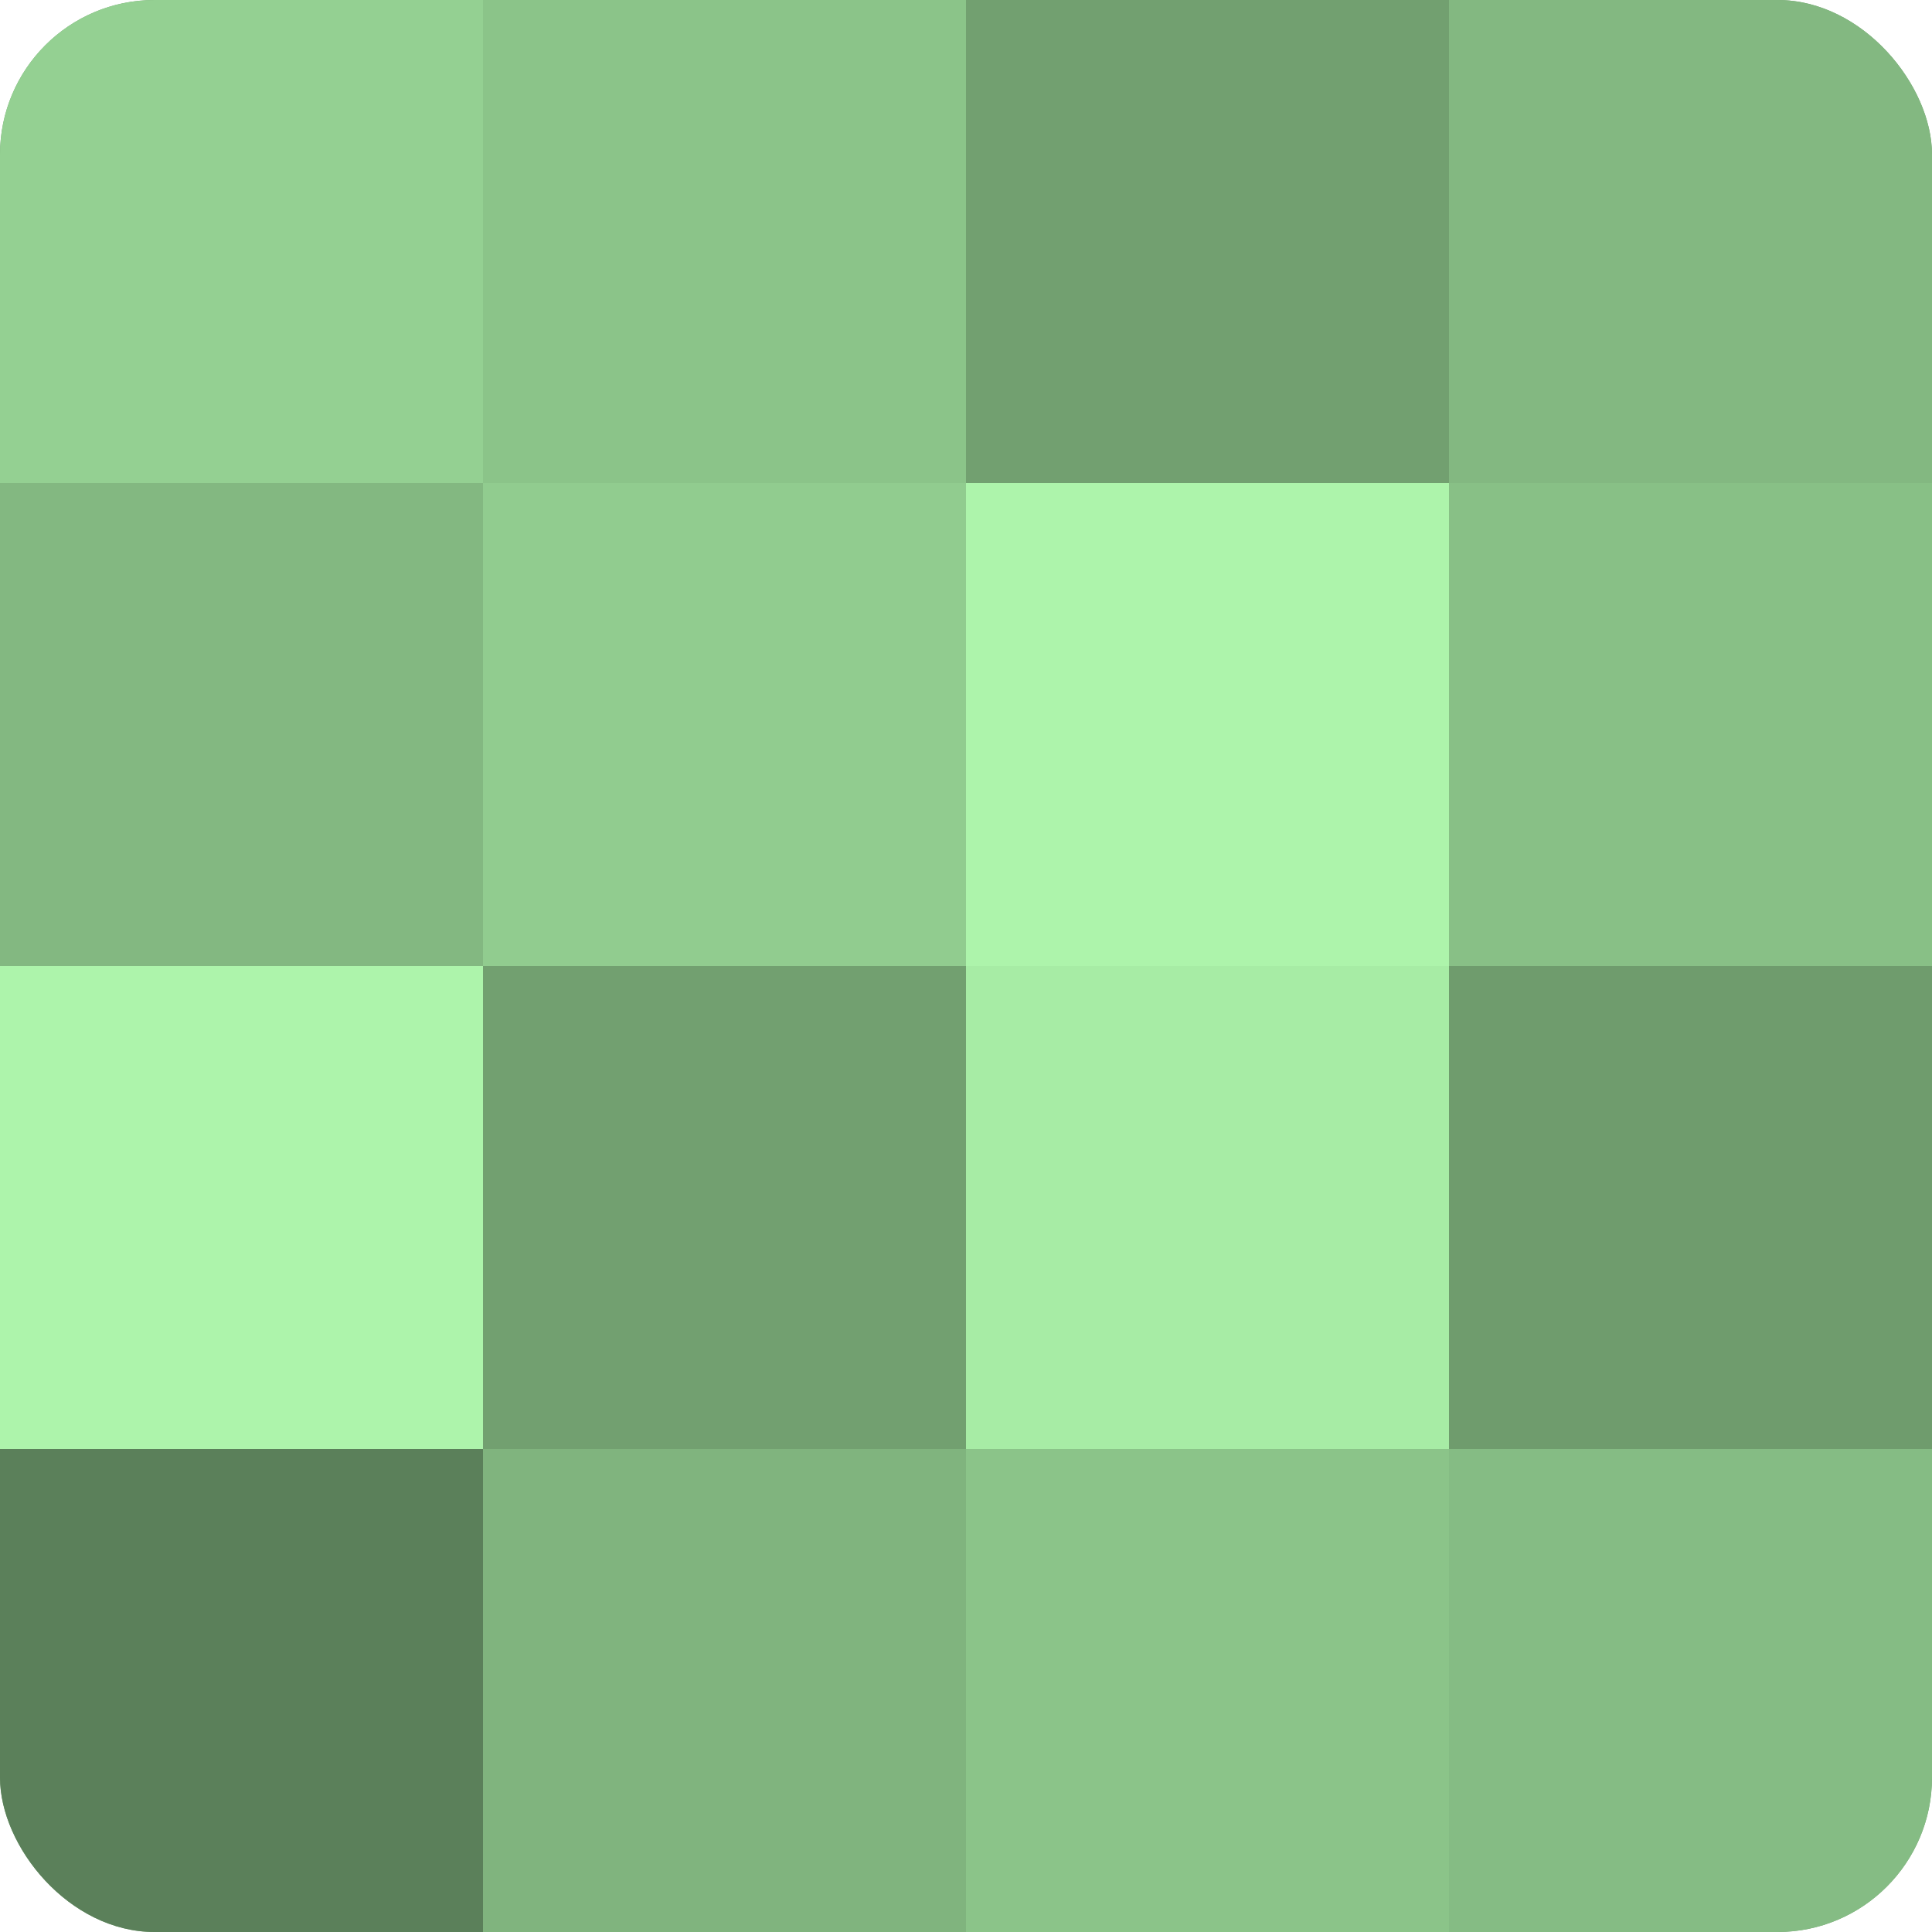
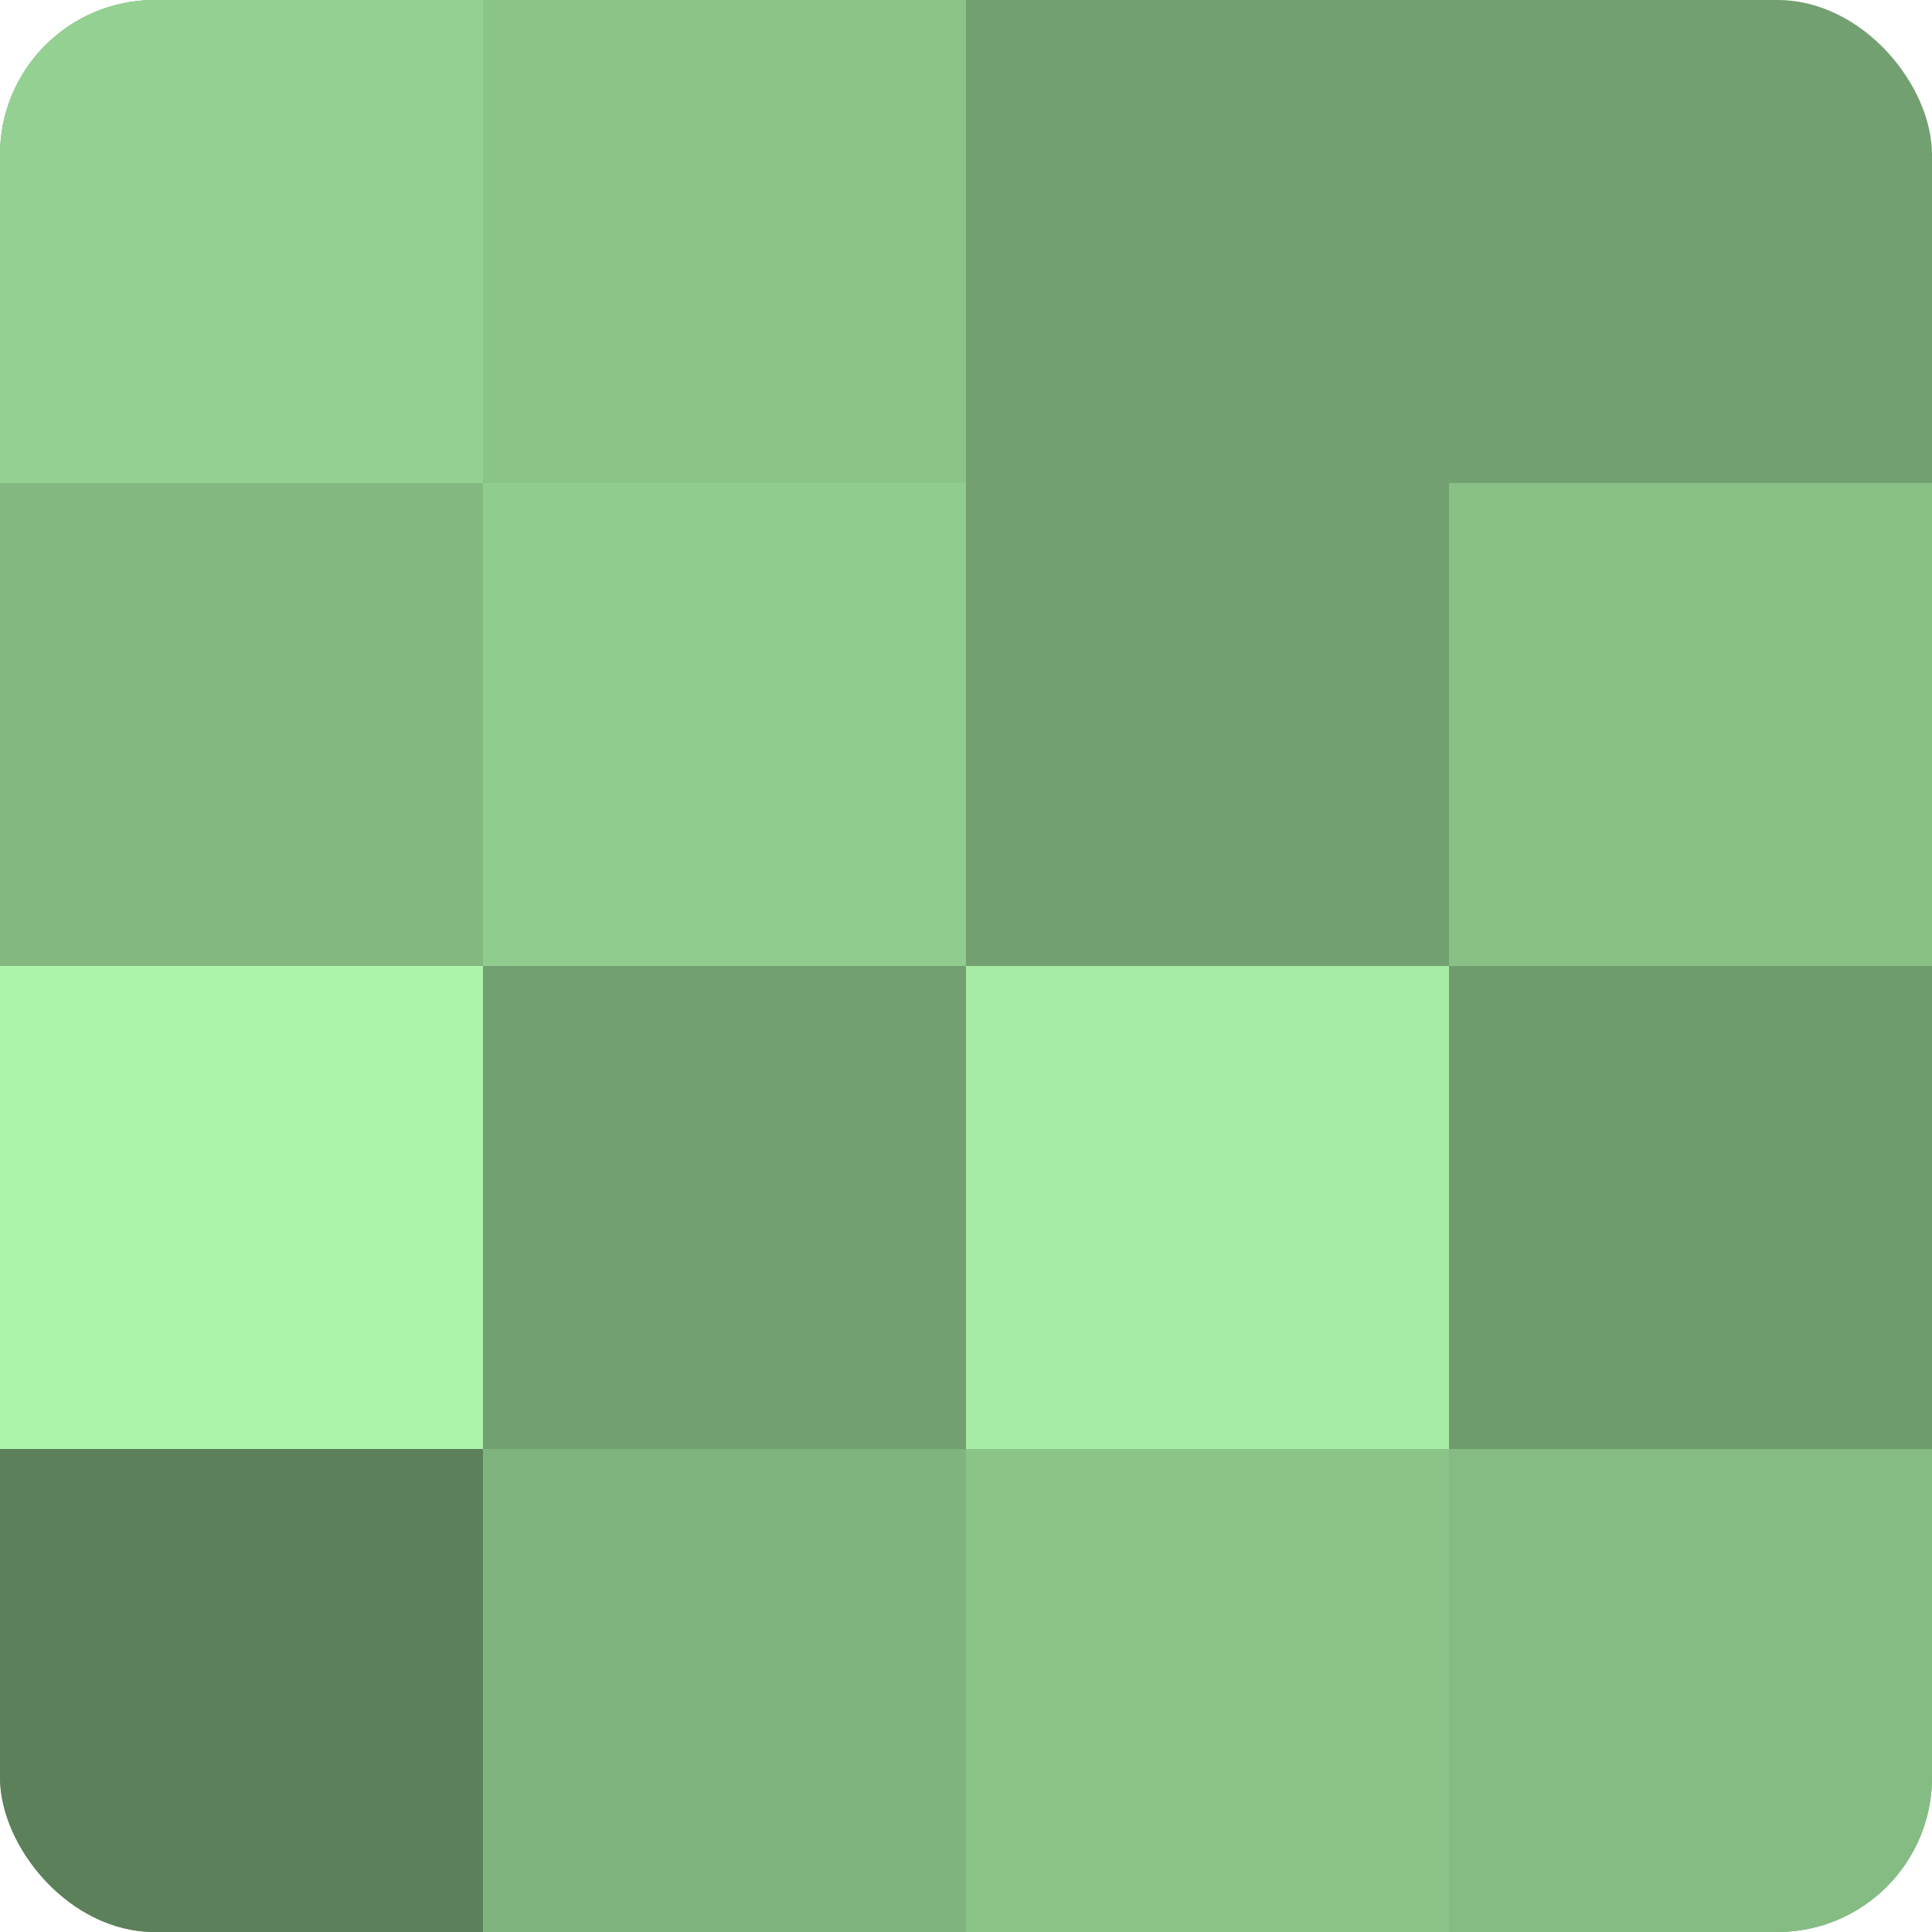
<svg xmlns="http://www.w3.org/2000/svg" width="60" height="60" viewBox="0 0 100 100" preserveAspectRatio="xMidYMid meet">
  <defs>
    <clipPath id="c" width="100" height="100">
      <rect width="100" height="100" rx="8" ry="8" />
    </clipPath>
  </defs>
  <g clip-path="url(#c)">
    <rect width="100" height="100" fill="#72a070" />
    <rect width="25" height="25" fill="#94d092" />
    <rect y="25" width="25" height="25" fill="#83b881" />
    <rect y="50" width="25" height="25" fill="#adf4ab" />
    <rect y="75" width="25" height="25" fill="#5b805a" />
    <rect x="25" width="25" height="25" fill="#8bc489" />
    <rect x="25" y="25" width="25" height="25" fill="#91cc8f" />
    <rect x="25" y="50" width="25" height="25" fill="#72a070" />
    <rect x="25" y="75" width="25" height="25" fill="#80b47e" />
    <rect x="50" width="25" height="25" fill="#72a070" />
-     <rect x="50" y="25" width="25" height="25" fill="#adf4ab" />
    <rect x="50" y="50" width="25" height="25" fill="#a7eca5" />
    <rect x="50" y="75" width="25" height="25" fill="#8bc489" />
-     <rect x="75" width="25" height="25" fill="#83b881" />
    <rect x="75" y="25" width="25" height="25" fill="#88c086" />
    <rect x="75" y="50" width="25" height="25" fill="#6f9c6d" />
    <rect x="75" y="75" width="25" height="25" fill="#85bc84" />
  </g>
</svg>